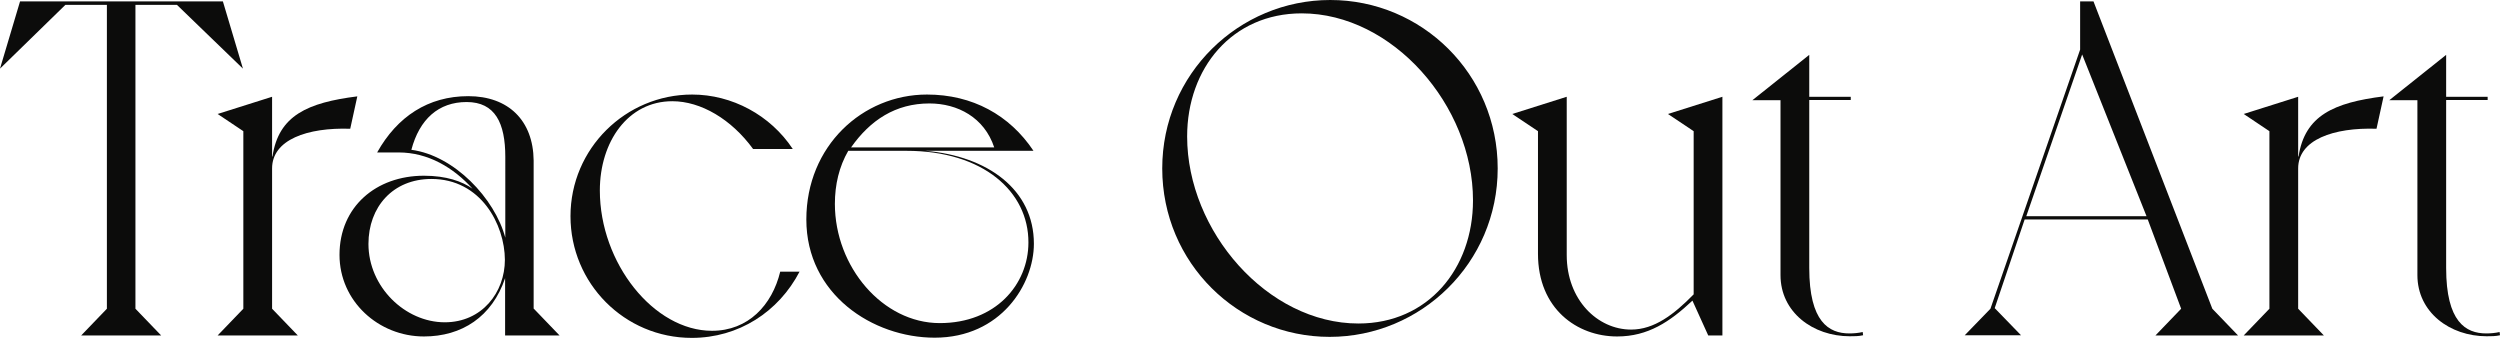
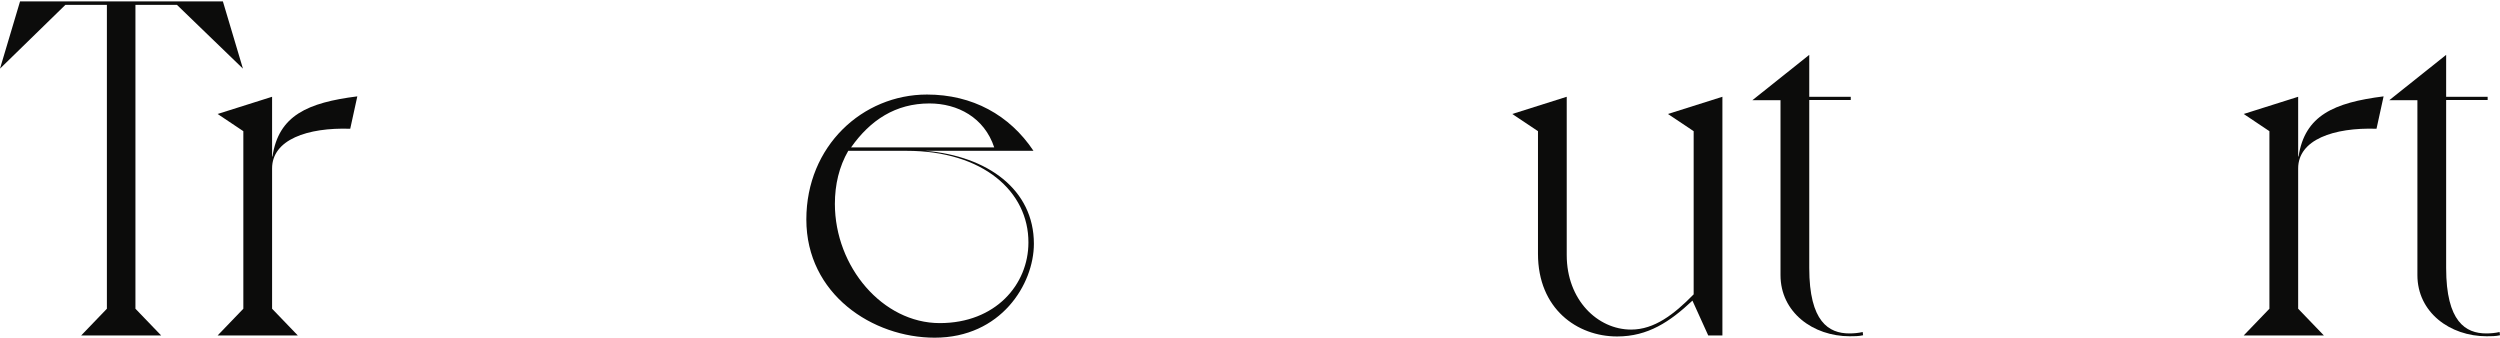
<svg xmlns="http://www.w3.org/2000/svg" version="1.1" id="Layer_1" x="0px" y="0px" viewBox="0 0 1234.9 166.9" style="enable-background:new 0 0 1234.9 166.9;" xml:space="preserve">
  <style type="text/css">
	.st0{fill:#0C0C0B;}
</style>
  <g>
    <path class="st0" d="M9.9,0.7h100.2l9.9,33.2L87.4,2.4H66.9v150.1l12.7,13.2H40.1l12.7-13.2V2.4H32.3L0,33.9L9.9,0.7z" />
    <path class="st0" d="M176.5,47.6l-3.5,16c-21.2-0.7-38.6,5.4-38.6,19.6v69.3l12.7,13.2h-39.6l12.7-13.2V64.8l-12.7-8.5l26.9-8.5   v29.5h0.2C137.6,57,152,50.7,176.5,47.6z" />
-     <path class="st0" d="M263.7,152.5l12.7,13.2h-26.9v-28.3c-6.4,19.1-21.4,28.8-40.1,28.8c-22.4,0-41.7-17.4-41.7-40.3   c0-23.8,18.1-39.1,41.7-39.1c11.1,0,18.9,2.8,24,6.4c-9.4-10.4-21.9-17.9-36.5-17.9h-10.6c9.9-17.7,25.2-27.8,45-27.8   s32.1,12,32.3,31.8V152.5z M213.1,88.4c-19.1,0-31.1,13.9-31.1,32.1c0,21.2,18.1,38.7,37.7,38.7c18.4,0,29.7-14.8,29.7-30.9   C249.3,111,237.6,88.4,213.1,88.4z M230.5,50.4c-13.9,0-23.3,8.5-27.3,23.6c21.2,2.8,41.2,24,46.4,43.4V77.5   C249.6,60.8,244.6,50.4,230.5,50.4z" />
-     <path class="st0" d="M395,134.1c-10.4,20-30.2,32.8-53.3,32.8c-33.2,0-59.9-26.9-59.9-60.1c0-33.5,27.3-60.1,60.1-60.1   c19.6,0,38.6,10.1,49.7,26.9h-19.6C361.3,58.9,346.2,50,332.1,50c-21.9,0-35.8,20-35.8,44.1c0,35.8,26.6,69.3,55.4,69.3   c17.9,0,29.7-12.7,33.7-29.2H395z" />
    <path class="st0" d="M510.7,120.4c0,20-16.3,46.4-49,46.4c-30.6,0-63.4-21.4-63.4-58.4c0-36.3,27.8-61.7,59.6-61.7   c22.4,0,40.8,10.1,52.6,27.8h-53.3C487.8,77.1,510.7,93.6,510.7,120.4z M447.8,74.5H419c-4.5,7.8-6.6,16.7-6.6,26.2   c0,31.1,23.6,58.9,51.8,58.9c27.6,0,43.8-19.1,43.8-39.8C508.1,94.7,485.7,74.5,447.8,74.5z M491.1,72.8   C486.2,58,473,51.1,459.1,51.1c-16.7,0-29.2,8.2-38.7,21.7H491.1z" />
-     <path class="st0" d="M657.1,0c45.2,0,82.7,36.5,82.7,83.2s-37.9,83.2-83,83.2c-45.2,0-82.7-36.5-82.7-83.2S612,0,657.1,0z    M671,159.8c34.4,0,56.6-27.1,56.6-60.8c0-46.9-39.8-92.4-84.6-92.4c-34.4,0-56.6,27.1-56.6,60.8   C586.4,114.3,626.2,159.8,671,159.8z" />
    <path class="st0" d="M850.6,165.7h-6.8l-7.8-17.2c-11.1,10.4-21.9,17.7-37.2,17.7c-19.8,0-39.1-13.7-39.1-40.8V64.8l-12.7-8.5   l26.9-8.5v78.2c0,22.2,15.3,36.8,31.8,36.8c11.5,0,21.2-7.5,30.9-17.4V64.8l-12.7-8.5l26.9-8.5V165.7z" />
    <path class="st0" d="M893.7,27.1v20.7h20.5v1.6h-20.5v83c0,26.6,9.7,32.3,19.8,32.3c2.1,0,4.5-0.2,6.6-0.7l0.2,1.6   c-2.1,0.5-4.5,0.5-6.6,0.5c-18.1,0-34.2-11.8-34.2-30.2V49.5h-13.9L893.7,27.1z" />
-     <path class="st0" d="M983.2,152.5l44.3-128V0.7h6.6l58.7,151.8l12.7,13.2h-40.8l12.7-13.2l-16.5-44.1h-60.8l-14.8,43.8l13,13.4   h-27.8L983.2,152.5z M1060.3,106.8l-31.8-79.9l-27.6,79.9H1060.3z" />
    <path class="st0" d="M1177.4,47.6l-3.5,16c-21.2-0.7-38.7,5.4-38.7,19.6v69.3l12.7,13.2h-39.6l12.7-13.2V64.8l-12.7-8.5l26.9-8.5   v29.5h0.2C1138.5,57,1152.9,50.7,1177.4,47.6z" />
    <path class="st0" d="M1208.3,27.1v20.7h20.5v1.6h-20.5v83c0,26.6,9.7,32.3,19.8,32.3c2.1,0,4.5-0.2,6.6-0.7l0.2,1.6   c-2.1,0.5-4.5,0.5-6.6,0.5c-18.1,0-34.2-11.8-34.2-30.2V49.5h-13.9L1208.3,27.1z" />
  </g>
</svg>